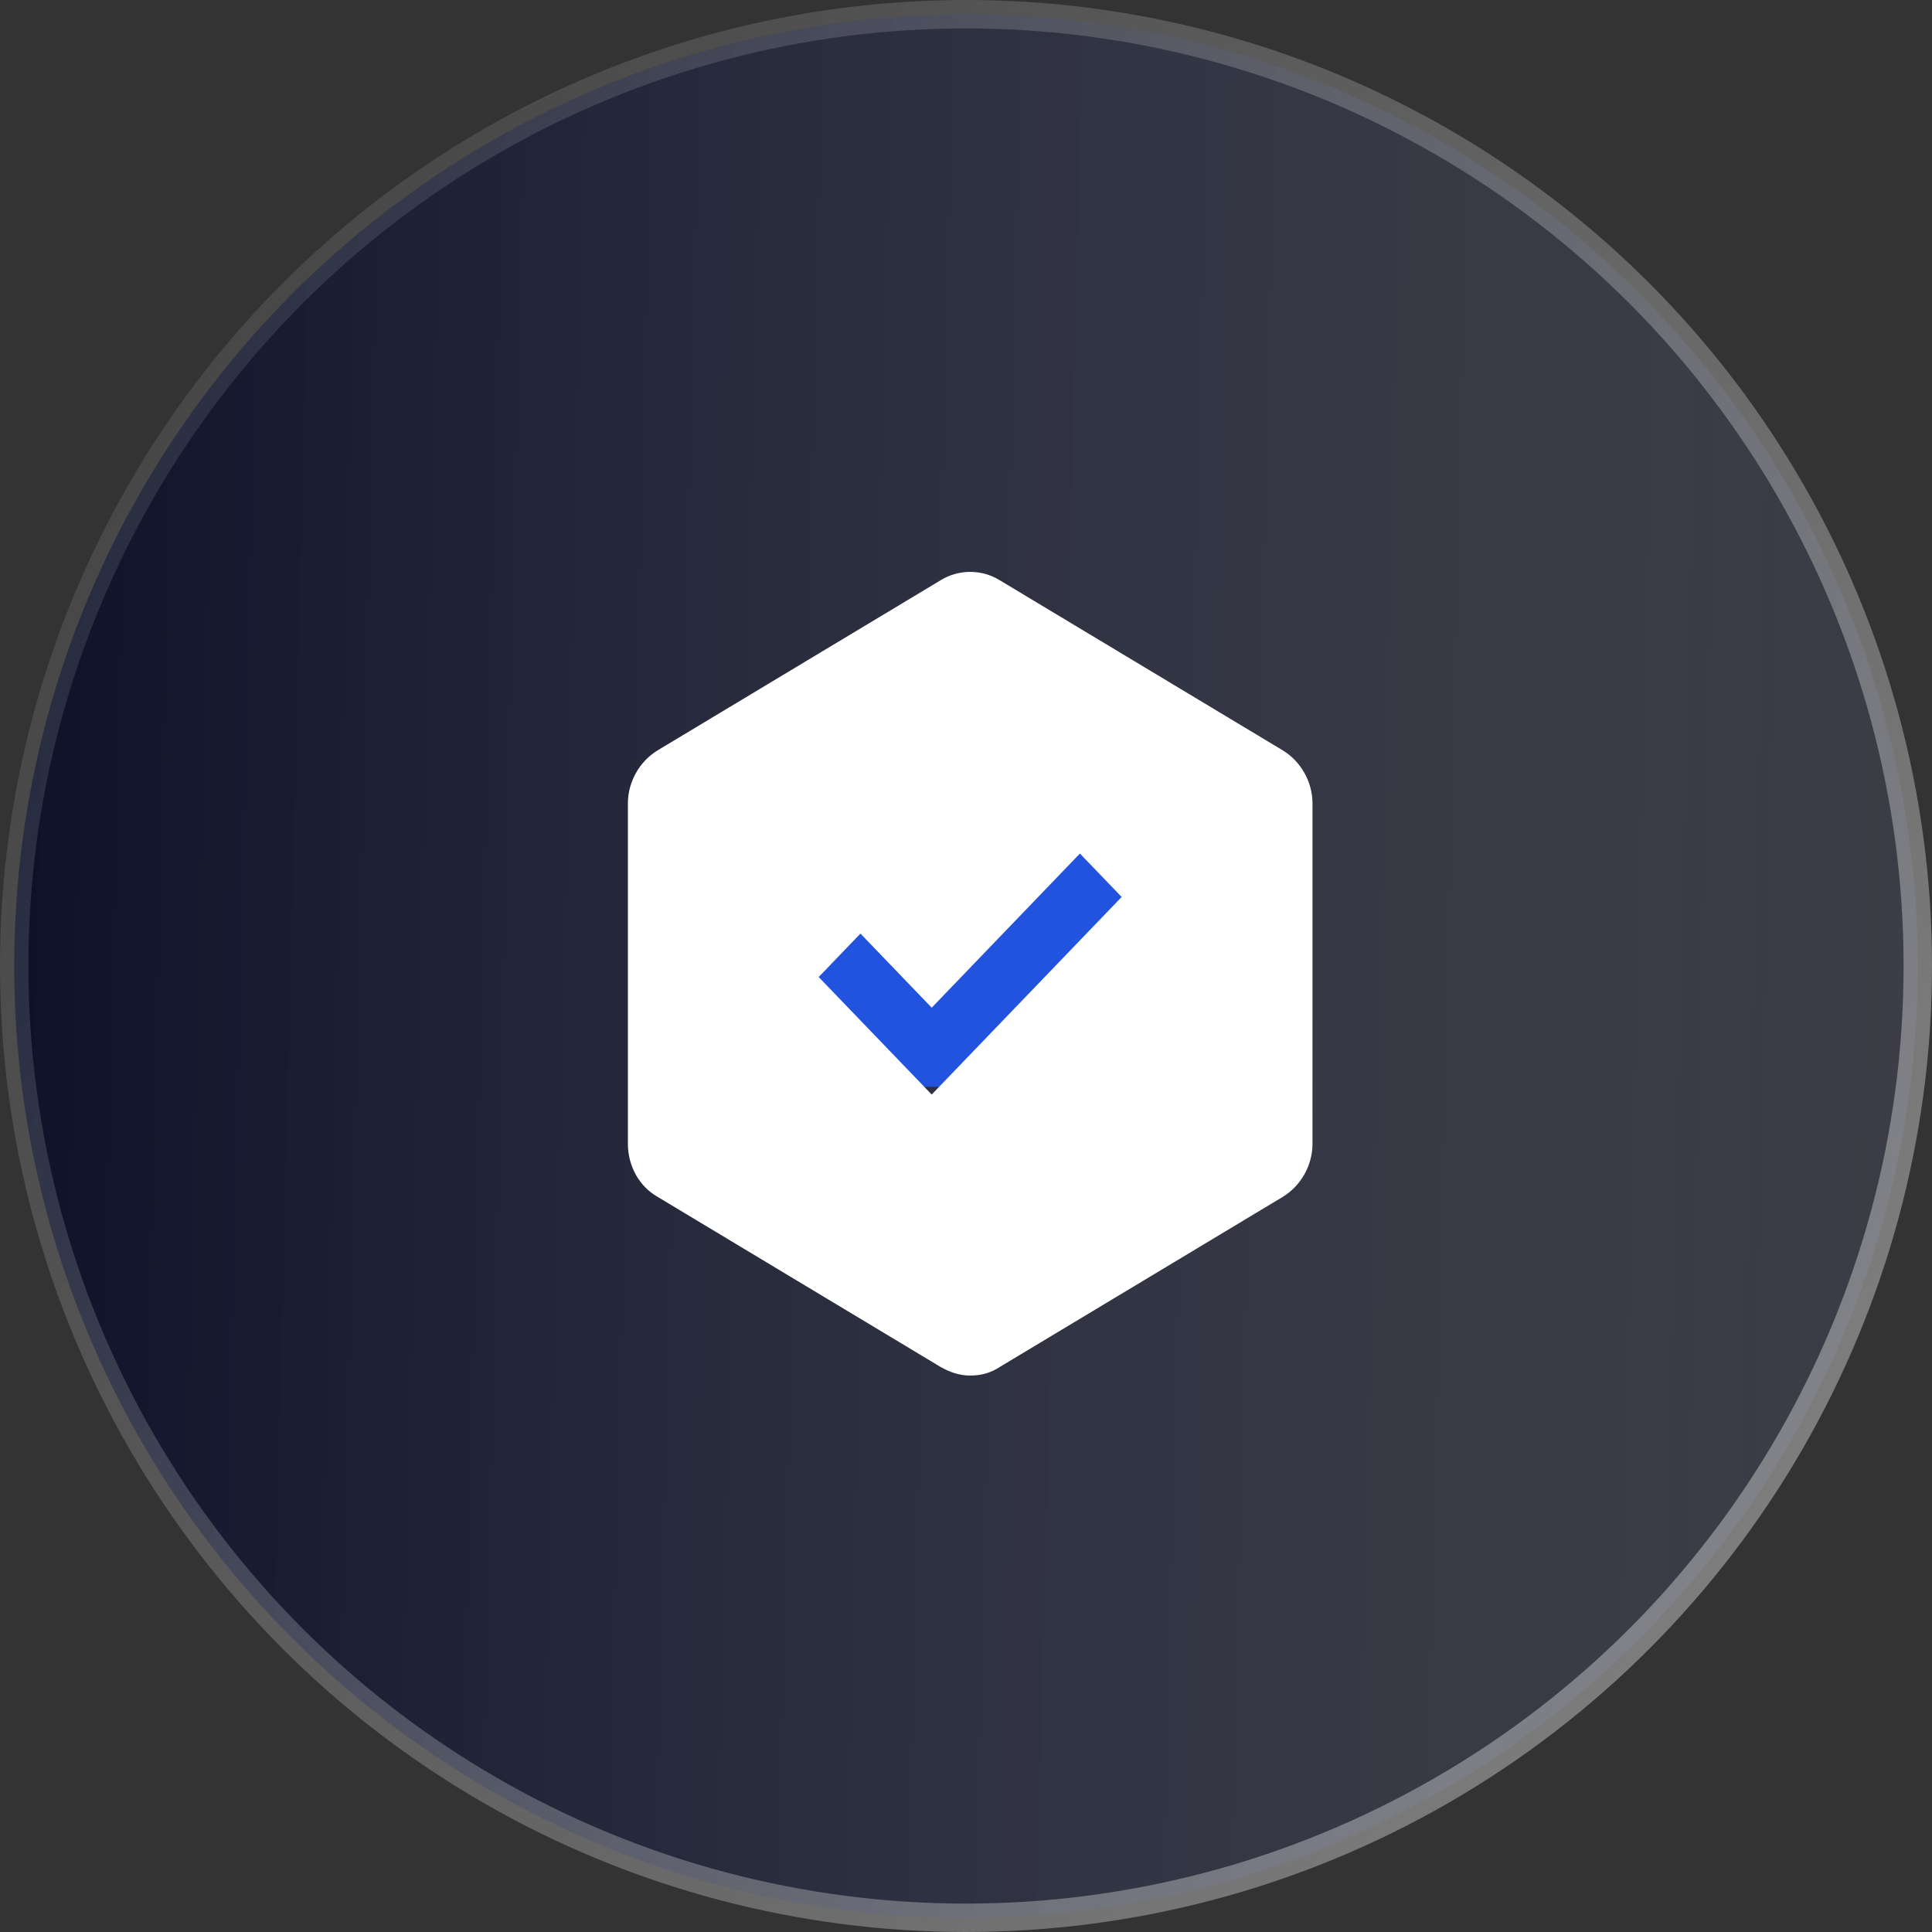
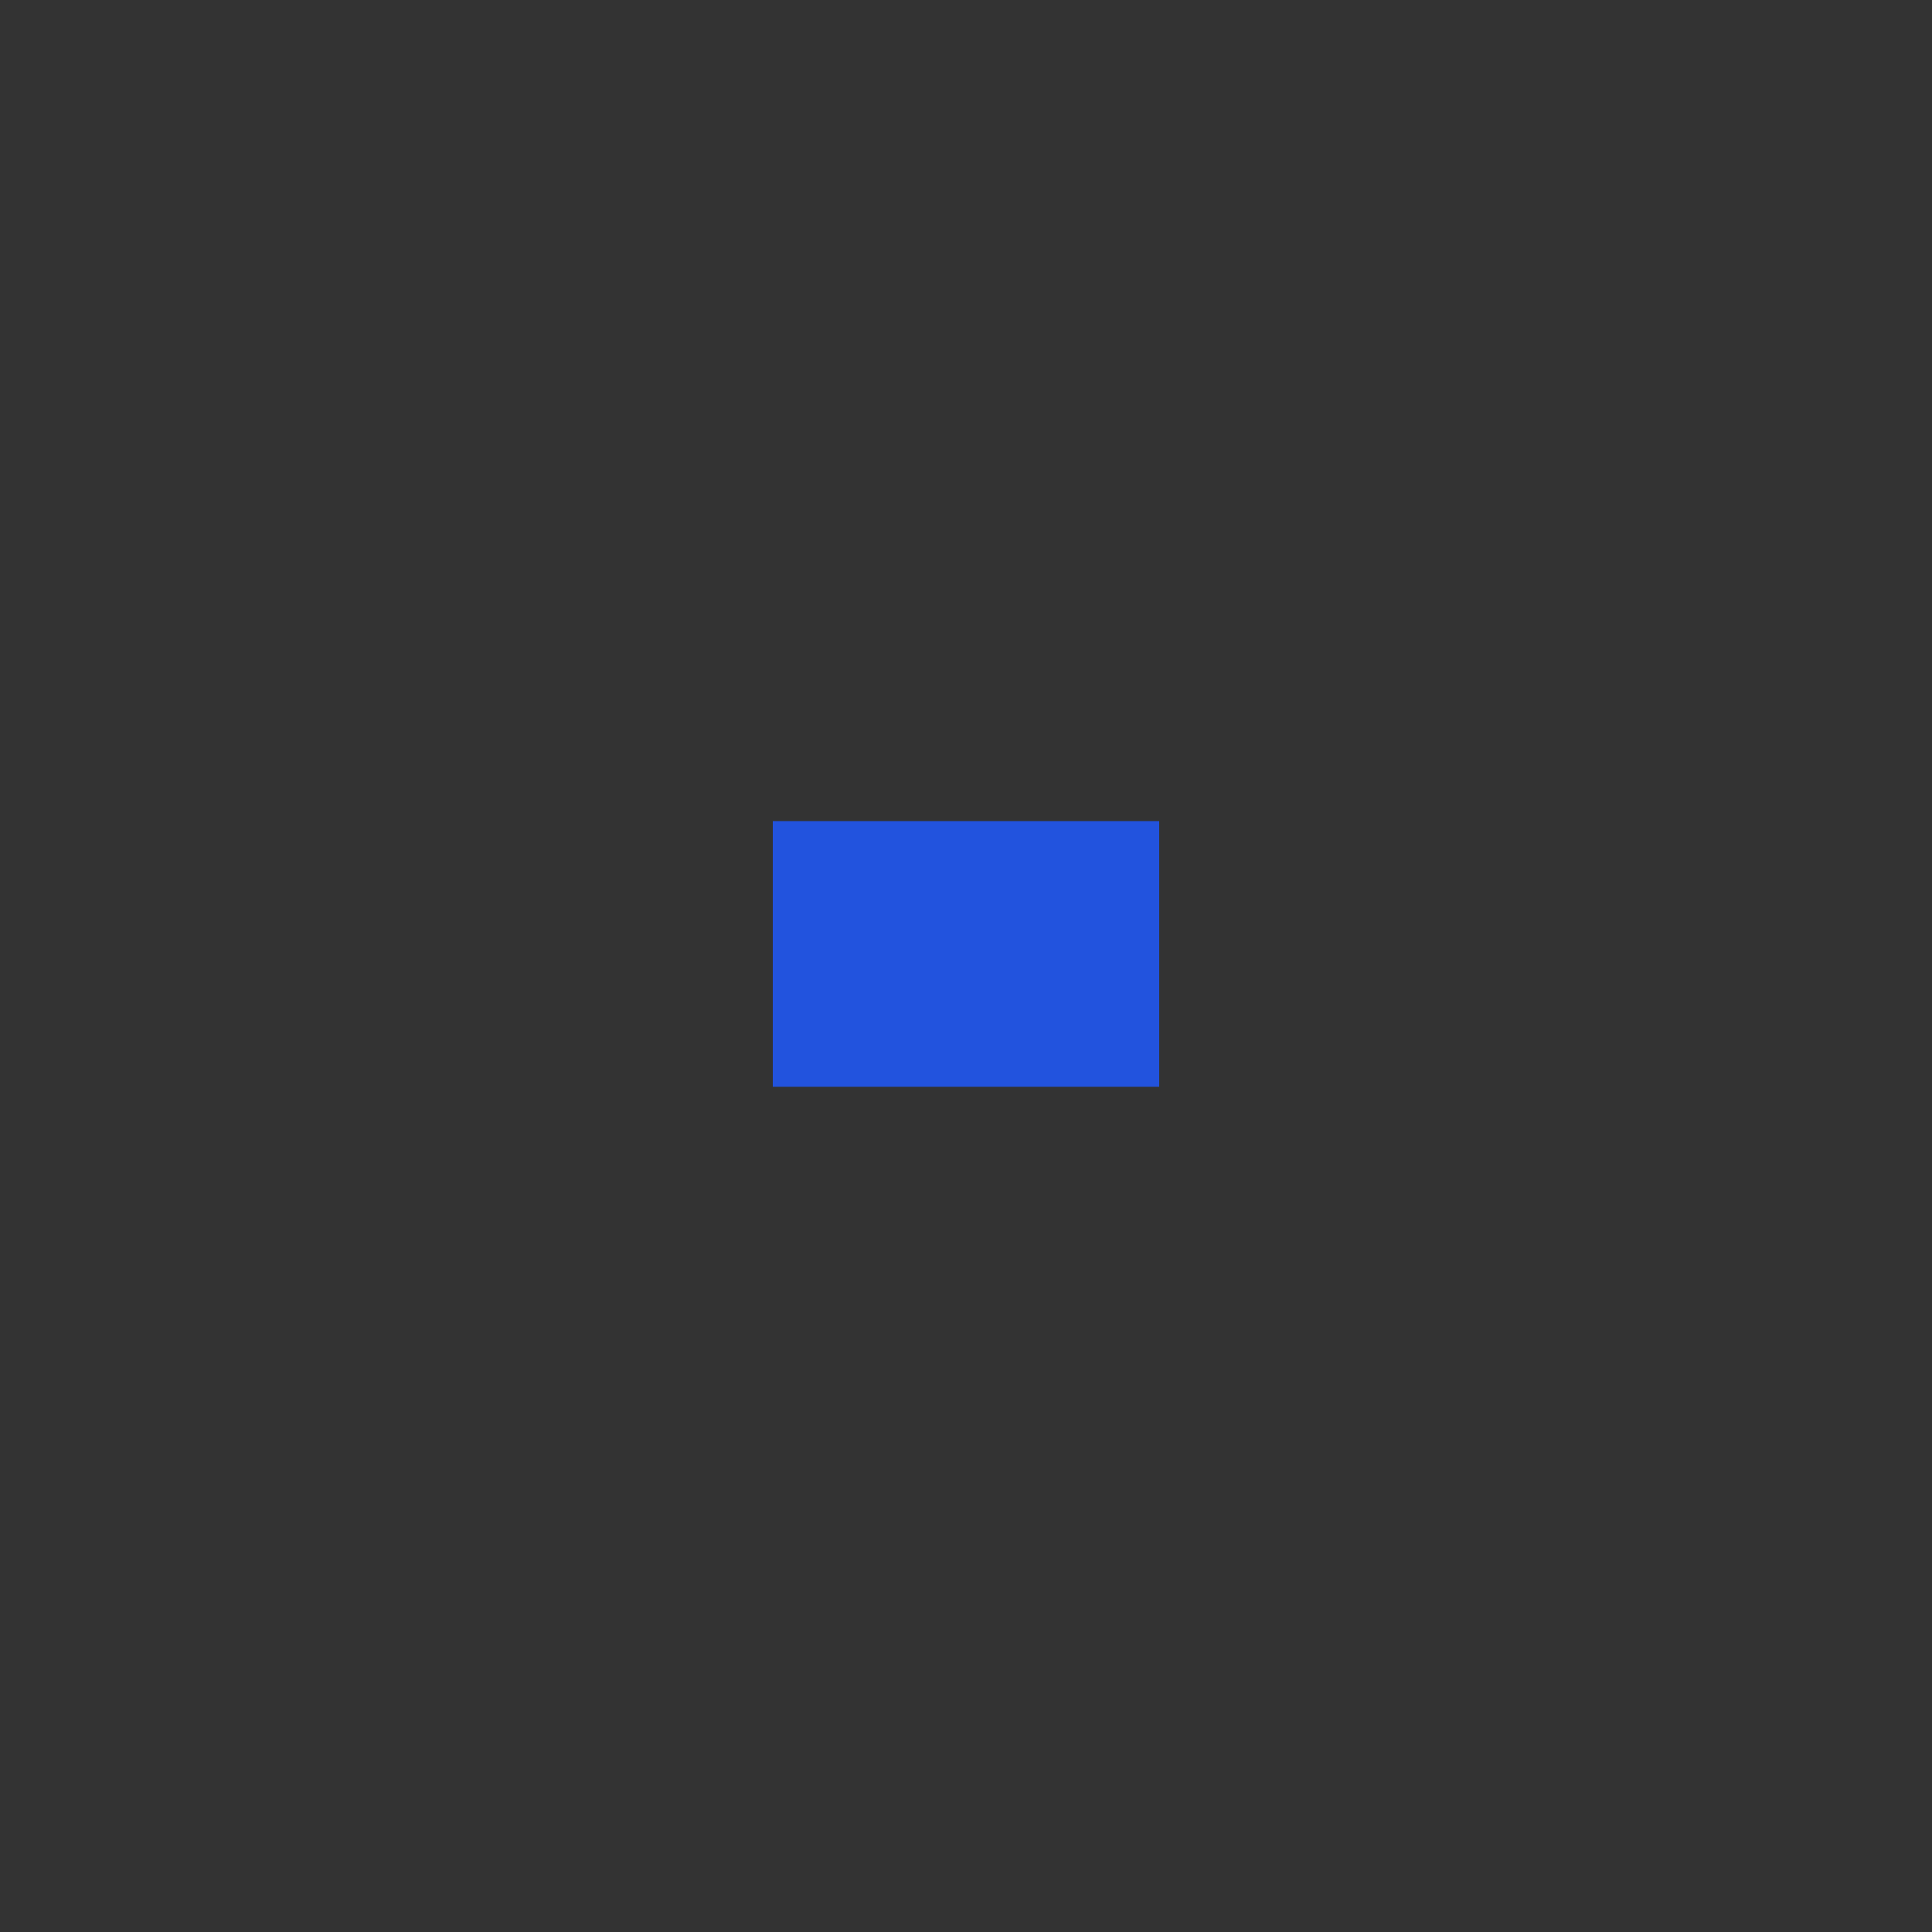
<svg xmlns="http://www.w3.org/2000/svg" width="68" height="68" viewBox="0 0 68 68" fill="none">
  <rect x="0" y="0" width="68" height="68" fill="#333333" stroke="none" />
-   <circle cx="34" cy="34" r="33.5" fill="url(#paint0_linear_1021_7896)" stroke="url(#paint1_linear_1021_7896)" />
  <rect x="27.2" y="28.9" width="13.6" height="9.35" fill="#2253DE" />
-   <path d="M45.157 26.415L35.185 20.421C34.551 20.031 33.744 20.031 33.11 20.421L23.138 26.415C22.504 26.805 22.1 27.524 22.1 28.273V40.263C22.1 41.042 22.504 41.761 23.138 42.121L33.11 48.115C33.427 48.295 33.773 48.415 34.147 48.415C34.522 48.415 34.868 48.325 35.185 48.115L45.157 42.121C45.791 41.731 46.195 41.012 46.195 40.263V28.273C46.195 27.524 45.791 26.805 45.157 26.415ZM32.793 38.524L28.815 34.388L30.285 32.859L32.793 35.467L38.009 30.042L39.479 31.57L32.793 38.524Z" fill="white" />
  <defs>
    <linearGradient id="paint0_linear_1021_7896" x1="104.583" y1="96.942" x2="-10.353" y2="94.144" gradientUnits="userSpaceOnUse">
      <stop stop-color="#72768F" stop-opacity="0" />
      <stop offset="1" stop-color="#01061F" />
    </linearGradient>
    <linearGradient id="paint1_linear_1021_7896" x1="78.417" y1="70.997" x2="-19.532" y2="6.734" gradientUnits="userSpaceOnUse">
      <stop stop-color="white" stop-opacity="0.45" />
      <stop offset="1" stop-color="white" stop-opacity="0" />
    </linearGradient>
  </defs>
</svg>